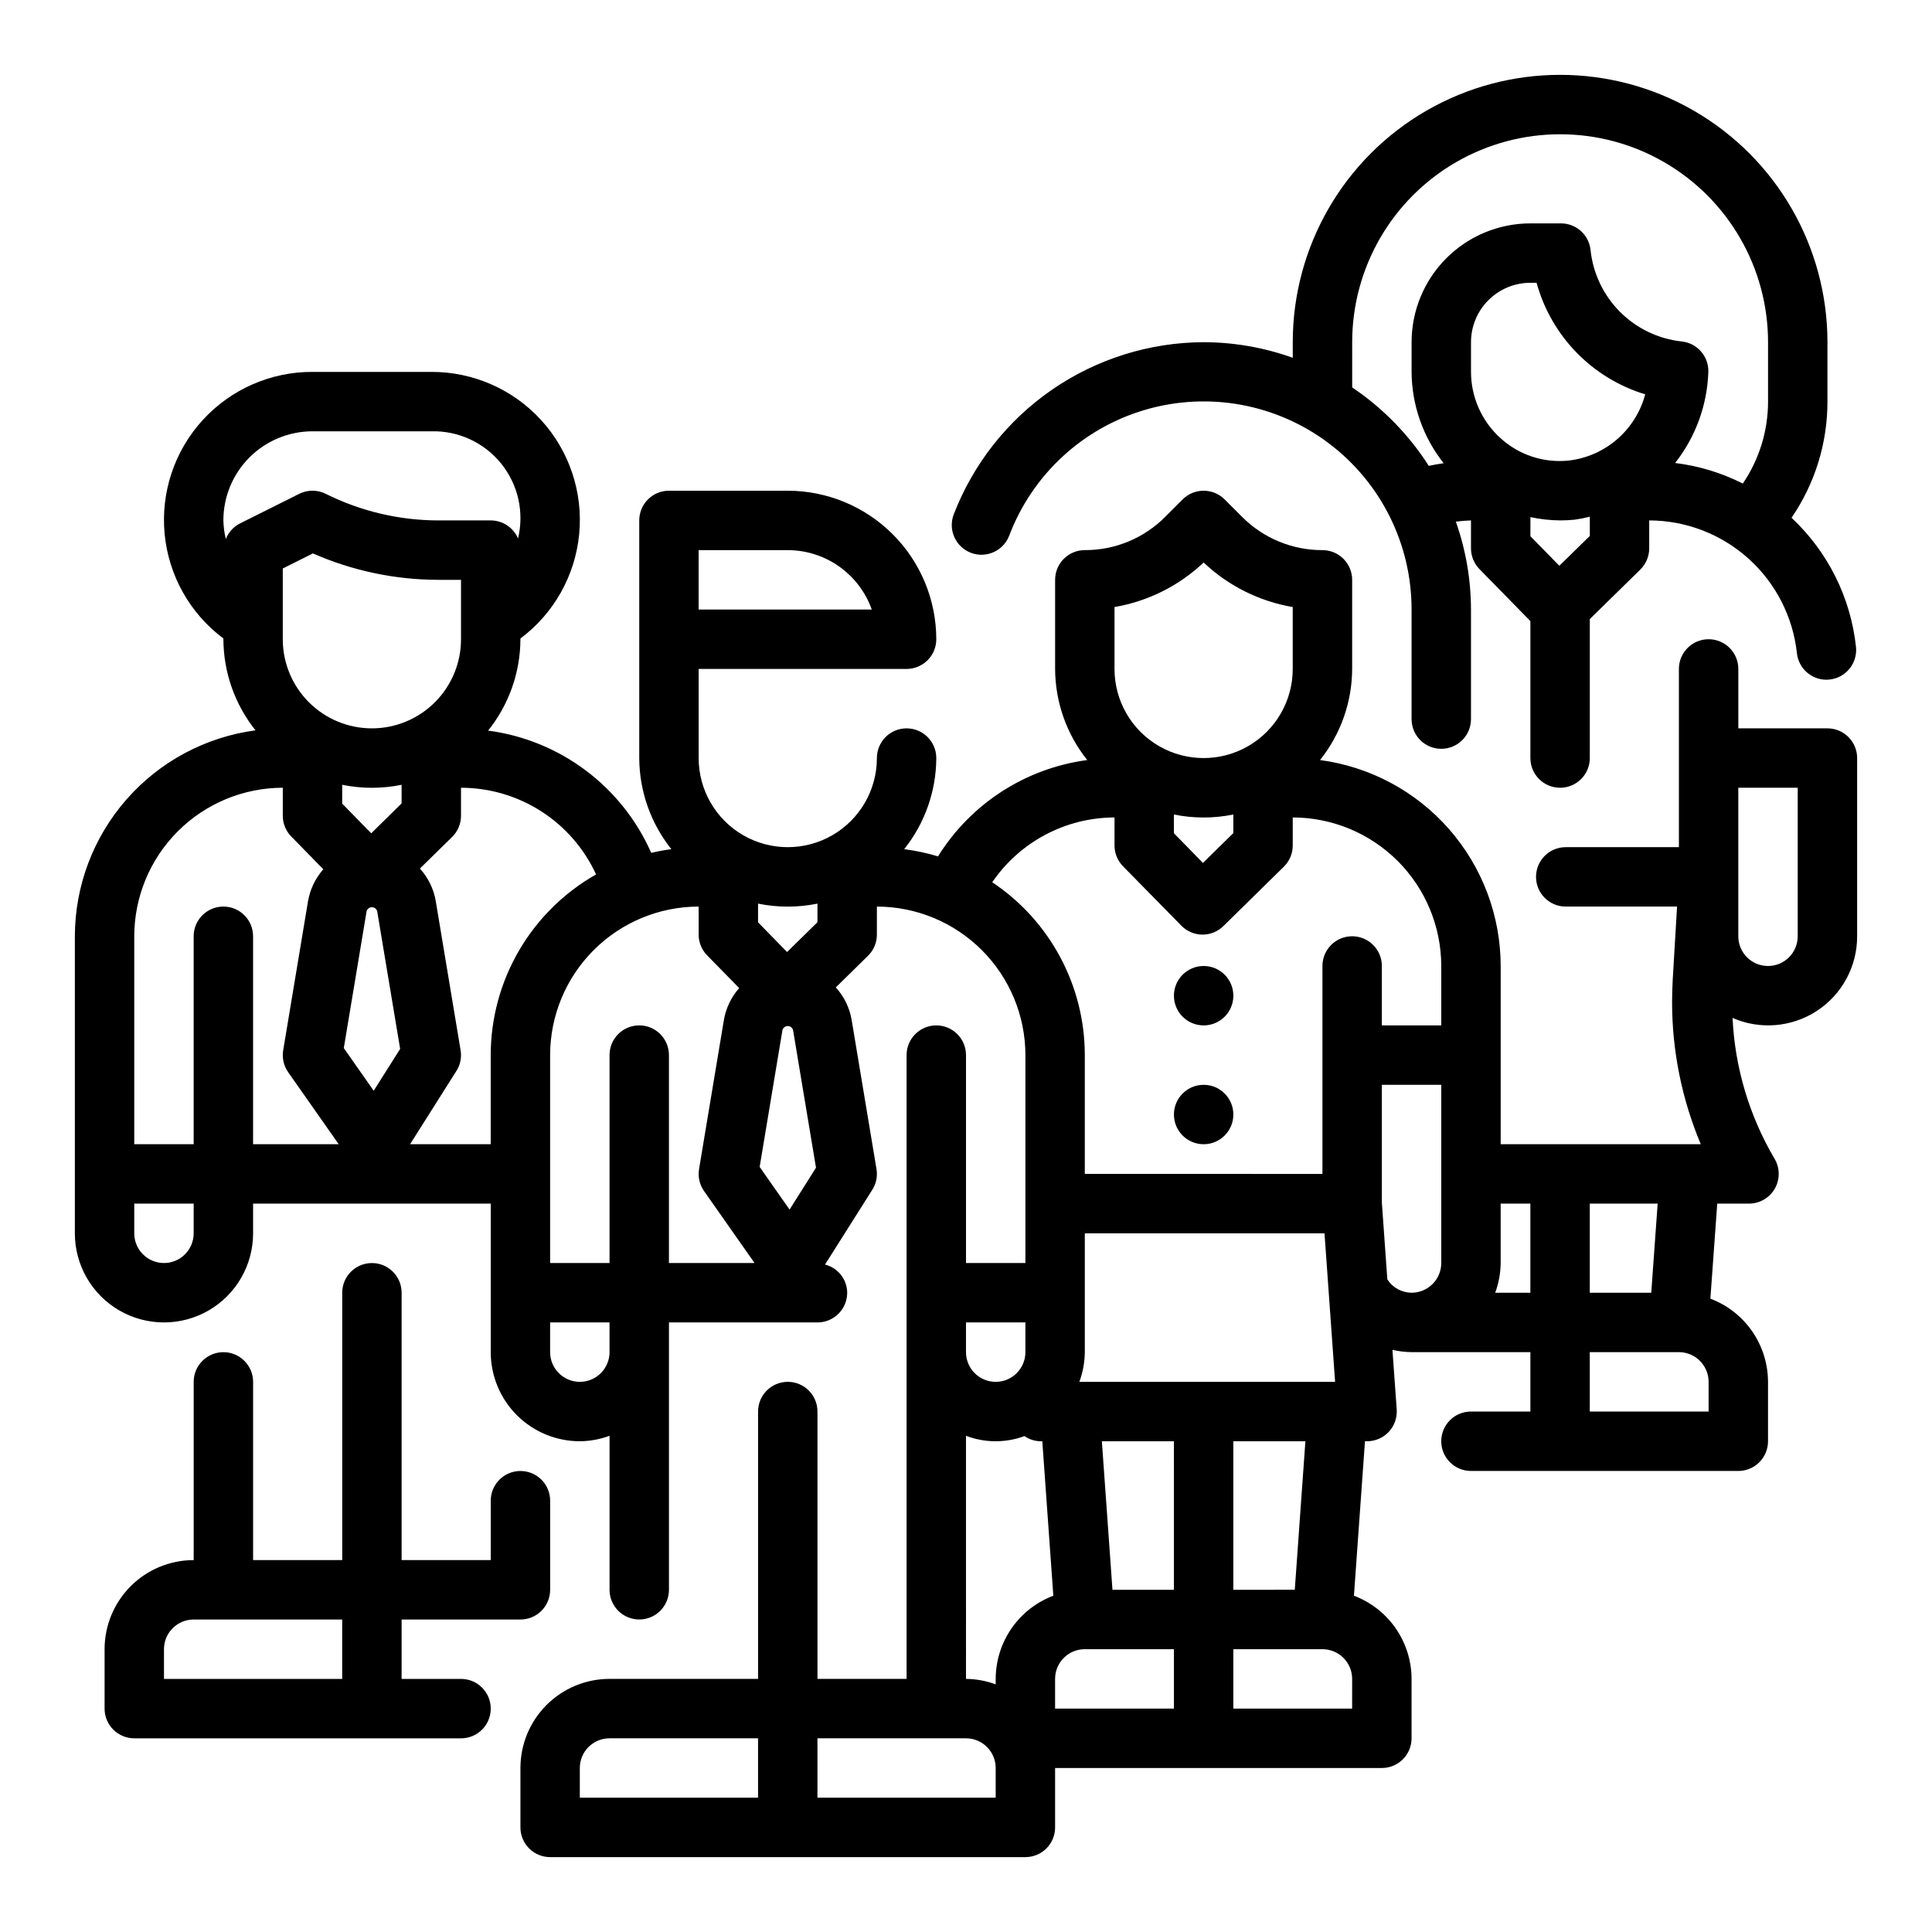
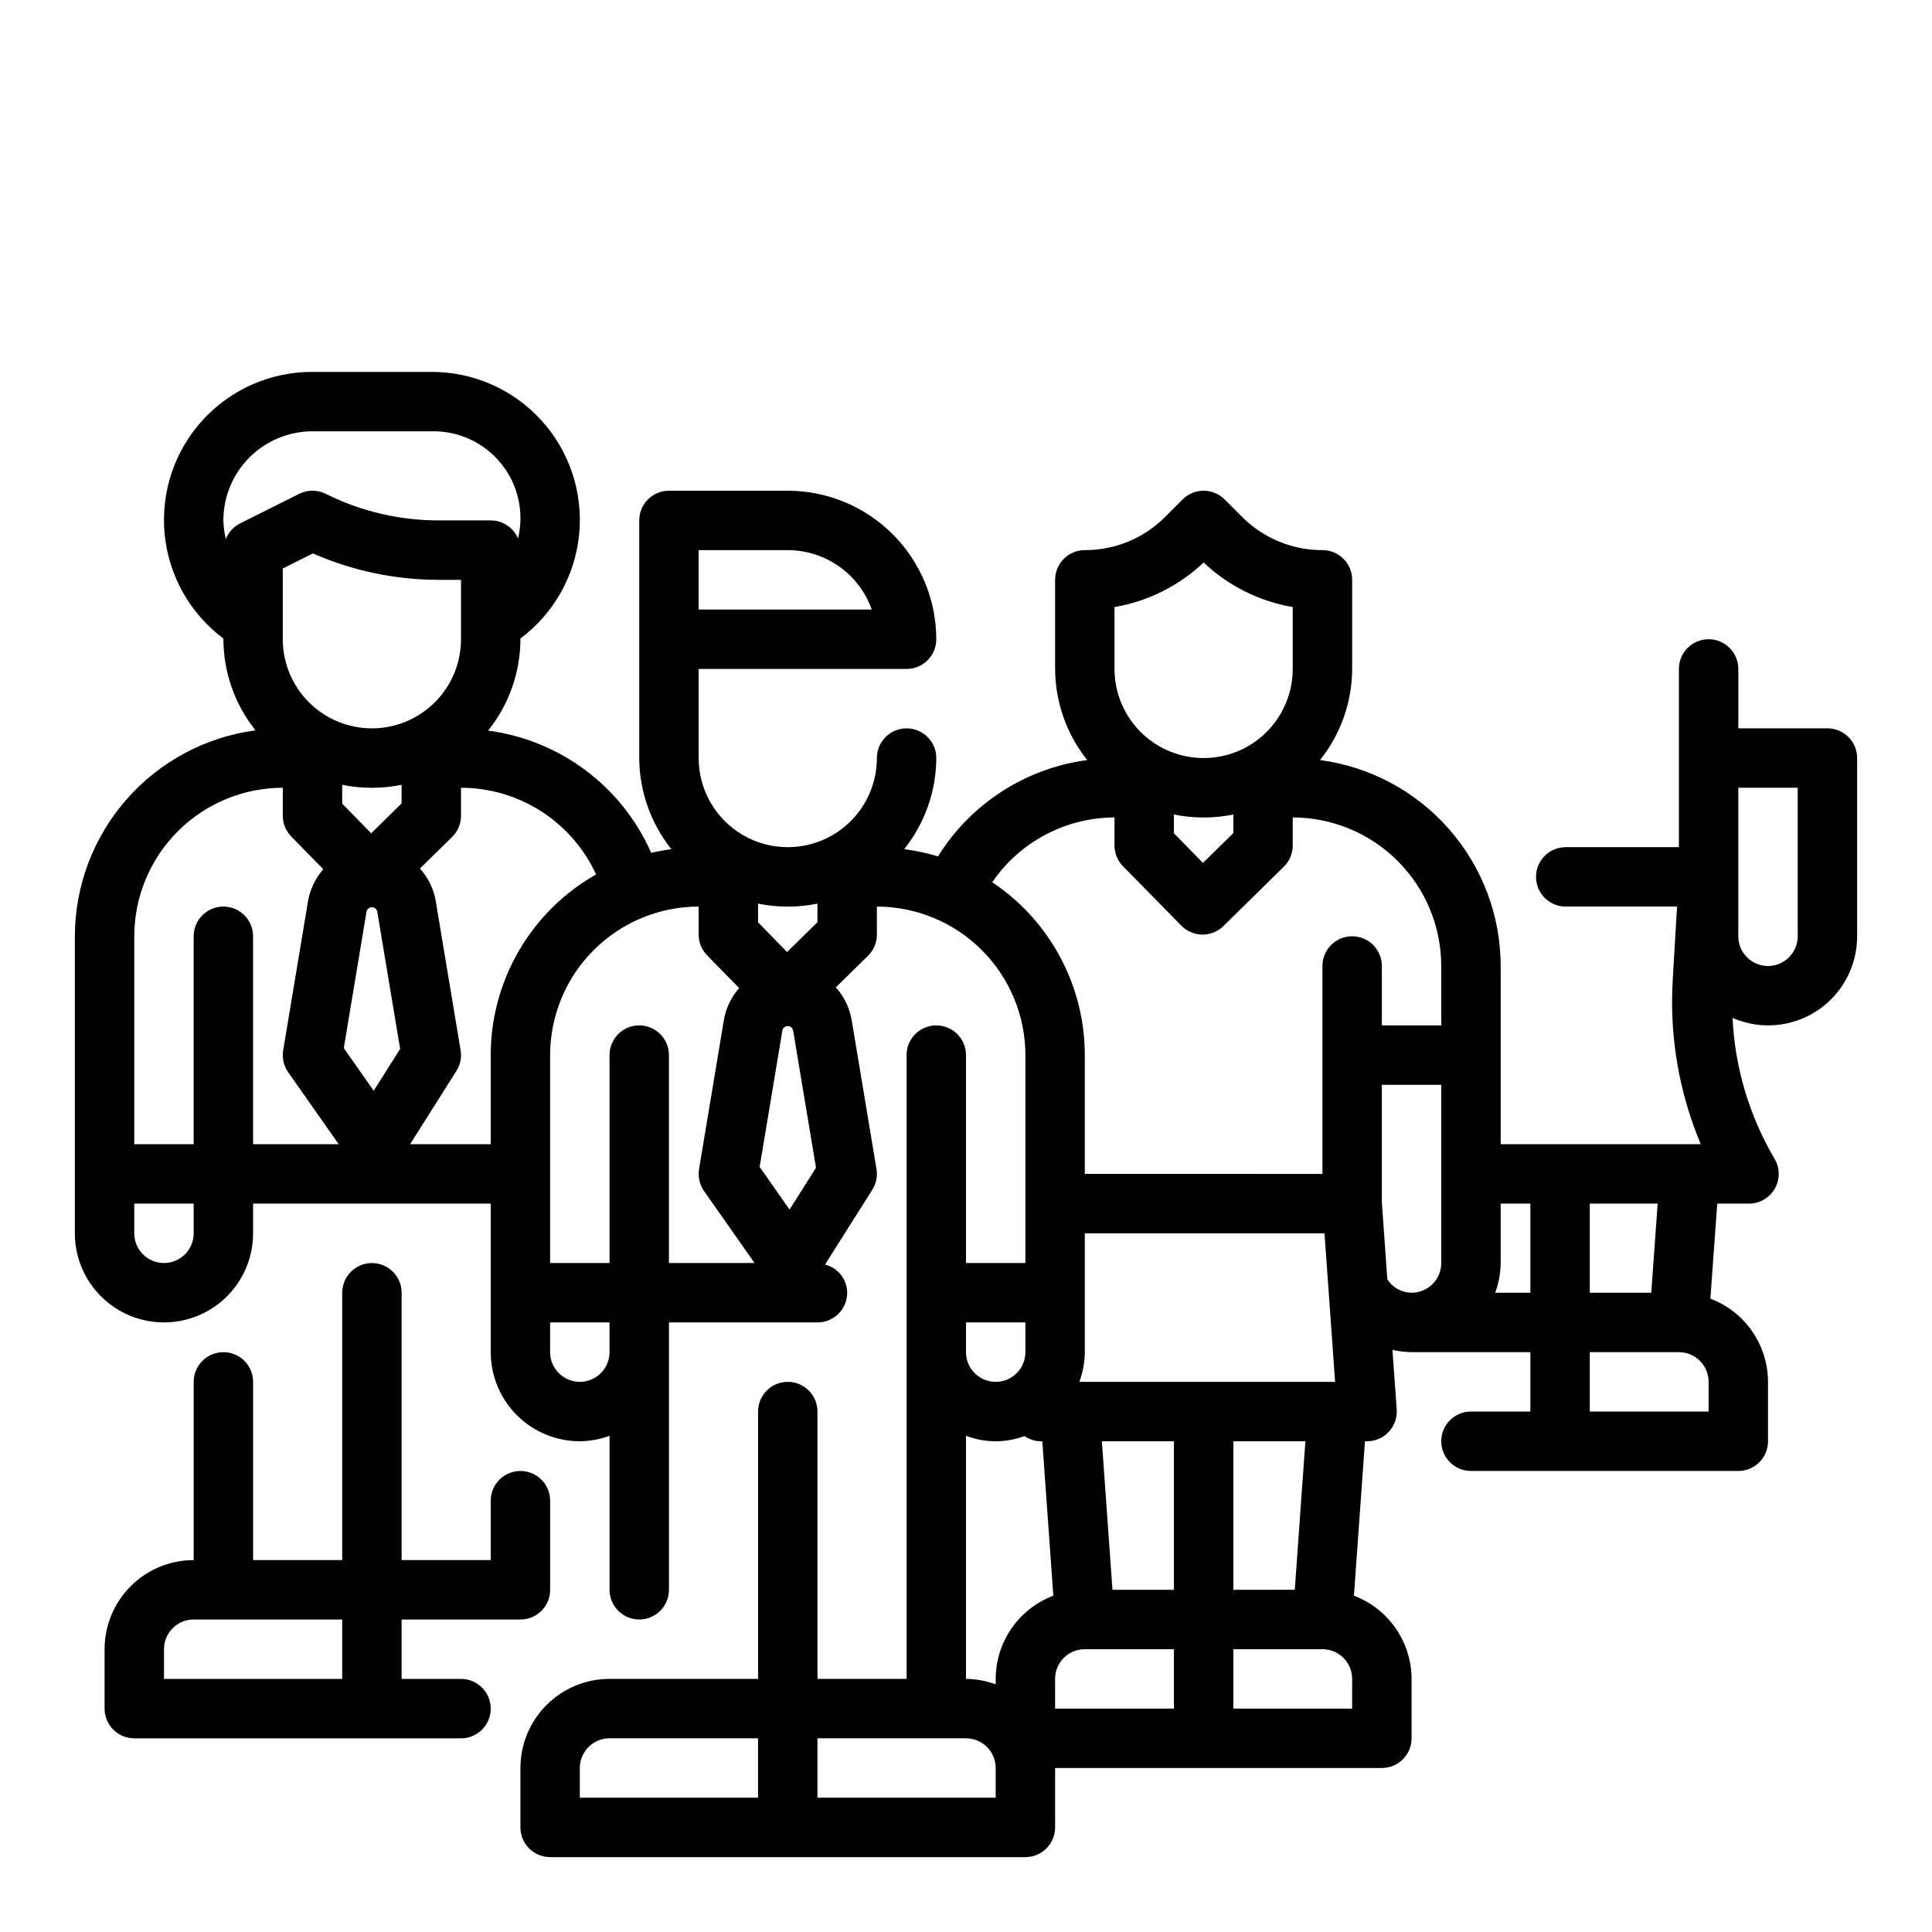
<svg xmlns="http://www.w3.org/2000/svg" fill="#000000" width="800px" height="800px" version="1.1" viewBox="144 144 512 512">
  <g>
    <path d="m628.29 337.02h-23.617v-15.746c0-4.348-3.523-7.871-7.871-7.871-4.348 0-7.875 3.523-7.875 7.871v47.23l-29.992 0.004c-4.348 0-7.871 3.523-7.871 7.871 0 4.348 3.523 7.871 7.871 7.871h29.504l-1.156 19.477c-0.086 1.906-0.164 3.891-0.164 5.793-0.004 12.949 2.582 25.77 7.606 37.707h-53.027v-47.23c-0.023-13.352-4.887-26.238-13.688-36.277-8.805-10.035-20.949-16.539-34.184-18.301 5.477-6.859 8.477-15.367 8.512-24.145v-23.613c0-2.09-0.832-4.094-2.309-5.566-1.473-1.477-3.477-2.309-5.566-2.309-7.996 0.027-15.668-3.152-21.309-8.824l-4.613-4.613c-3.074-3.07-8.055-3.07-11.129 0l-4.613 4.613c-5.641 5.672-13.312 8.852-21.309 8.824-4.348 0-7.875 3.527-7.875 7.875v23.617-0.004c0.035 8.777 3.035 17.285 8.512 24.145-16.332 2.176-30.836 11.539-39.543 25.527-2.93-0.883-5.93-1.523-8.965-1.91 5.477-6.859 8.473-15.367 8.508-24.145 0-4.348-3.523-7.871-7.871-7.871s-7.871 3.523-7.871 7.871c0 8.438-4.5 16.234-11.809 20.453-7.309 4.219-16.309 4.219-23.617 0-7.305-4.219-11.809-12.016-11.809-20.453v-23.617h55.105c2.09 0 4.09-0.828 5.566-2.305 1.477-1.477 2.305-3.481 2.305-5.566-0.012-10.434-4.16-20.438-11.539-27.816-7.379-7.379-17.383-11.531-27.82-11.543h-31.488c-4.348 0-7.871 3.523-7.871 7.871v62.977c0.035 8.777 3.035 17.285 8.508 24.145-1.812 0.242-3.59 0.566-5.336 0.977-7.766-17.605-24.148-29.883-43.227-32.395 5.512-6.871 8.531-15.406 8.566-24.215v-0.195c8.871-6.629 14.527-16.695 15.574-27.719 1.047-11.023-2.613-21.977-10.078-30.152-7.465-8.18-18.039-12.82-29.113-12.781h-31.488c-11.07-0.039-21.645 4.602-29.109 12.781-7.465 8.176-11.125 19.129-10.078 30.152 1.047 11.023 6.703 21.09 15.574 27.719v0.195c0.035 8.777 3.031 17.285 8.508 24.145-13.234 1.762-25.379 8.266-34.18 18.301-8.805 10.035-13.668 22.926-13.691 36.273v78.723c0 8.438 4.504 16.234 11.809 20.453 7.309 4.215 16.309 4.215 23.617 0 7.309-4.219 11.809-12.016 11.809-20.453v-7.871h62.977v39.359c0 6.262 2.488 12.27 6.918 16.699 4.426 4.426 10.434 6.914 16.699 6.914 2.688-0.023 5.348-0.516 7.871-1.445v40.809c0 4.348 3.523 7.871 7.871 7.871s7.871-3.523 7.871-7.871v-70.852h39.359c2.09 0 4.09-0.828 5.566-2.305s2.309-3.477 2.309-5.566c-0.031-3.535-2.445-6.606-5.875-7.469l12.523-19.812 0.004-0.004c1.039-1.633 1.434-3.598 1.109-5.508l-6.574-39.469v-0.004c-0.543-3.227-2.004-6.234-4.203-8.656l8.523-8.363c1.512-1.48 2.363-3.504 2.363-5.617v-7.434c10.434 0.012 20.438 4.164 27.816 11.543 7.379 7.379 11.531 17.383 11.543 27.816v55.105h-15.742v-55.105c0-4.348-3.527-7.871-7.875-7.871s-7.871 3.523-7.871 7.871v165.31h-23.617v-70.848c0-4.348-3.523-7.871-7.871-7.871s-7.871 3.523-7.871 7.871v70.848h-39.359c-6.266 0-12.27 2.488-16.699 6.918-4.43 4.43-6.918 10.438-6.918 16.699v15.746c0 2.086 0.828 4.09 2.305 5.566 1.477 1.473 3.481 2.305 5.566 2.305h125.95c2.09 0 4.09-0.832 5.566-2.305 1.477-1.477 2.305-3.481 2.305-5.566v-15.746h86.594c2.086 0 4.09-0.828 5.566-2.305 1.477-1.477 2.305-3.481 2.305-5.566v-15.746c-0.008-4.789-1.477-9.461-4.203-13.398-2.727-3.934-6.586-6.949-11.066-8.641l2.922-40.934 0.539-0.004c2.191 0.008 4.281-0.898 5.773-2.496 1.496-1.602 2.254-3.75 2.102-5.934l-1.133-15.793-0.004 0.004c1.664 0.383 3.363 0.586 5.07 0.605h31.488v15.742h-15.742c-4.348 0-7.875 3.523-7.875 7.871 0 4.348 3.527 7.875 7.875 7.875h70.848c2.086 0 4.09-0.832 5.566-2.309 1.477-1.477 2.305-3.477 2.305-5.566v-15.742c-0.012-4.789-1.477-9.461-4.203-13.398-2.727-3.938-6.59-6.953-11.07-8.645l1.82-25.191 8.414 0.004c2.832 0 5.445-1.523 6.848-3.984 1.398-2.465 1.367-5.488-0.086-7.922-6.688-11.344-10.504-24.148-11.121-37.305 7.293 3.191 15.707 2.484 22.367-1.879 6.66-4.367 10.664-11.797 10.648-19.762v-47.23c0-2.09-0.832-4.09-2.305-5.566-1.477-1.477-3.481-2.305-5.566-2.305zm-173.19 228.29h-16.285l-2.809-39.359 19.094-0.004zm-25.066-55.105h0.004c0.93-2.519 1.422-5.184 1.449-7.871v-31.488h63.52l2.809 39.359zm81.625-27.152-1.453-20.371v-31.195h15.742v47.23c0 2.086-0.828 4.09-2.305 5.566-1.477 1.477-3.477 2.305-5.566 2.305-2.598-0.02-5.008-1.348-6.414-3.535zm-56.559-123.2c5.195 1.059 10.551 1.059 15.746 0v4.93l-8.055 7.902-7.691-7.871zm-15.742-54.977v-0.004c8.867-1.512 17.086-5.621 23.617-11.805 6.527 6.184 14.746 10.293 23.613 11.805v16.406c0 8.438-4.5 16.234-11.809 20.453-7.305 4.219-16.309 4.219-23.613 0-7.309-4.219-11.809-12.016-11.809-20.453zm-78.723 78.594v4.93l-8.051 7.898-7.691-7.871v-4.957c5.195 1.059 10.551 1.059 15.742 0zm-7.391 81.082-7.926-11.305 6.047-36.289-0.004-0.004c0.188-0.617 0.758-1.039 1.402-1.039s1.215 0.422 1.402 1.039l6.086 36.504zm-24.098-174.76h23.617c4.883 0.008 9.645 1.523 13.633 4.344 3.984 2.816 7.004 6.801 8.637 11.402h-45.887zm-86.109 143.27-7.926-11.305 6.047-36.289-0.004-0.004c0.188-0.617 0.758-1.039 1.402-1.039 0.645 0 1.215 0.422 1.402 1.039l6.086 36.504zm-0.66-68.227-7.691-7.871v-4.984c5.191 1.059 10.547 1.059 15.742 0v4.93zm0.18-27.812c-6.266 0-12.27-2.488-16.699-6.918-4.43-4.43-6.918-10.438-6.918-16.699v-18.75l7.981-3.992h0.004c10.477 4.602 21.793 6.984 33.234 7h6.016v15.742c0 6.262-2.488 12.27-6.918 16.699-4.43 4.43-10.438 6.918-16.699 6.918zm-15.746-78.723h31.488c7.16-0.184 13.996 2.969 18.5 8.535 4.504 5.562 6.16 12.906 4.488 19.867-1.238-2.902-4.086-4.785-7.242-4.785h-13.887c-10.355-0.012-20.562-2.422-29.828-7.047-2.215-1.105-4.82-1.105-7.035 0l-15.742 7.871-0.004 0.004c-1.688 0.867-3.004 2.324-3.699 4.094-0.395-1.613-0.613-3.262-0.652-4.922 0-6.262 2.488-12.27 6.914-16.699 4.43-4.43 10.438-6.918 16.699-6.918zm-47.23 133.82c0.012-10.434 4.164-20.438 11.543-27.816s17.383-11.531 27.816-11.543v7.434c0.004 2.059 0.812 4.039 2.262 5.508l8.477 8.66c-2.117 2.402-3.519 5.348-4.055 8.5l-6.574 39.461v0.004c-0.34 2.035 0.133 4.125 1.316 5.816l13.391 19.082h-22.688v-55.105c0-4.348-3.523-7.871-7.871-7.871-4.348 0-7.875 3.523-7.875 7.871v55.105h-15.742zm15.742 78.723c0 4.348-3.523 7.871-7.871 7.871s-7.871-3.523-7.871-7.871v-7.871h15.742zm57.355-23.617 12.273-19.414c1.043-1.633 1.438-3.598 1.109-5.508l-6.574-39.469 0.004-0.004c-0.547-3.227-2.004-6.234-4.207-8.656l8.527-8.363c1.512-1.477 2.359-3.504 2.363-5.617v-7.434c7.535 0.008 14.914 2.176 21.258 6.246 6.344 4.07 11.387 9.875 14.535 16.727-8.469 4.801-15.516 11.762-20.418 20.172-4.906 8.41-7.496 17.969-7.504 27.703v23.617zm44.984 62.977c-4.348 0-7.875-3.523-7.875-7.871v-7.875h15.742v7.871l0.004 0.004c0 2.086-0.832 4.09-2.305 5.566-1.477 1.477-3.481 2.305-5.566 2.305zm15.742-94.465c-4.348 0-7.871 3.523-7.871 7.871v55.105h-15.746v-55.105c0.012-10.434 4.164-20.438 11.543-27.816 7.379-7.379 17.383-11.531 27.816-11.543v7.434c0.004 2.059 0.816 4.039 2.262 5.508l8.477 8.66c-2.117 2.402-3.519 5.344-4.055 8.5l-6.574 39.461 0.004 0.004c-0.344 2.035 0.129 4.125 1.312 5.816l13.391 19.082h-22.688v-55.105c0-2.086-0.828-4.09-2.305-5.566-1.477-1.477-3.481-2.305-5.566-2.305zm93.551-37.934c7.312-10.715 19.434-17.137 32.402-17.172v7.434c0 2.062 0.812 4.039 2.258 5.508l15.461 15.742v0.004c1.465 1.492 3.461 2.344 5.551 2.363h0.062c2.062-0.004 4.039-0.809 5.512-2.254l16.027-15.742c1.508-1.48 2.359-3.508 2.359-5.621v-7.434c10.438 0.016 20.441 4.164 27.82 11.543 7.379 7.379 11.527 17.383 11.539 27.82v15.742h-15.742v-15.742c0-4.348-3.523-7.875-7.871-7.875-4.348 0-7.875 3.527-7.875 7.875v55.105l-62.973-0.004v-31.488c-0.016-18.406-9.215-35.594-24.531-45.805zm8.785 124.53c0 4.348-3.523 7.871-7.871 7.871s-7.871-3.523-7.871-7.871v-7.875h15.742zm-15.742 22.168c4.984 1.902 10.492 1.93 15.5 0.078 1.227 0.855 2.68 1.332 4.18 1.367h0.543l2.922 40.934-0.004 0.004c-4.481 1.691-8.34 4.707-11.066 8.641-2.727 3.938-4.191 8.609-4.203 13.398v1.449c-2.523-0.934-5.184-1.422-7.871-1.449zm-102.34 88.039c0-4.348 3.523-7.871 7.871-7.871h39.359v15.742h-47.23zm110.21 7.871h-47.234v-15.742h39.363c2.086 0 4.09 0.828 5.566 2.305 1.477 1.477 2.305 3.481 2.305 5.566zm15.742-31.488c0-4.348 3.527-7.871 7.875-7.871h23.617v15.742l-31.492 0.004zm78.719 7.871-31.484 0.004v-15.746h23.617-0.004c2.09 0 4.094 0.828 5.566 2.305 1.477 1.477 2.309 3.481 2.309 5.566zm-15.199-31.488-16.285 0.004v-39.363h19.098zm53.113-78.719c0.934-2.519 1.422-5.184 1.449-7.871v-15.742h7.871v23.617zm56.555 31.488h-31.488v-15.742h23.617-0.004c2.09 0 4.09 0.828 5.566 2.305 1.477 1.477 2.309 3.477 2.309 5.566zm-15.199-31.488h-16.289v-23.613h17.988zm38.812-94.465c0 4.348-3.523 7.875-7.871 7.875-4.348 0-7.871-3.527-7.871-7.875v-39.359h15.742z" />
-     <path d="m470.85 407.87c0 4.348-3.523 7.871-7.871 7.871-4.348 0-7.875-3.523-7.875-7.871s3.527-7.871 7.875-7.871c4.348 0 7.871 3.523 7.871 7.871" />
-     <path d="m470.85 439.36c0 4.348-3.523 7.871-7.871 7.871-4.348 0-7.875-3.523-7.875-7.871s3.527-7.871 7.875-7.871c4.348 0 7.871 3.523 7.871 7.871" />
-     <path d="m401.3 290.5c4.062 1.543 8.609-0.496 10.156-4.559 6.144-16.207 19.559-28.574 36.207-33.391 16.652-4.816 34.598-1.52 48.445 8.902 13.852 10.418 21.988 26.75 21.973 44.082v29.039c0 4.348 3.523 7.871 7.871 7.871 4.348 0 7.875-3.523 7.875-7.871v-29.039c-0.016-7.938-1.371-15.812-4.016-23.293 1.332-0.176 2.672-0.285 4.016-0.324v7.398c0 2.062 0.809 4.039 2.25 5.512l13.492 13.77v36.297c0 4.348 3.523 7.871 7.871 7.871s7.875-3.523 7.875-7.871v-36.832l13.383-13.121v-0.004c1.508-1.48 2.359-3.504 2.359-5.621v-7.398c9.711 0.016 19.07 3.613 26.293 10.105 7.223 6.488 11.797 15.414 12.848 25.066 0.422 4 3.793 7.039 7.816 7.047 0.277 0 0.559-0.016 0.836-0.047 2.078-0.219 3.981-1.254 5.297-2.879 1.312-1.625 1.93-3.703 1.707-5.781-1.406-13.086-7.469-25.227-17.082-34.211 6.215-9.066 9.531-19.801 9.52-30.789v-15.742c0-25.312-13.504-48.703-35.426-61.359-21.922-12.652-48.93-12.652-70.848 0-21.922 12.656-35.426 36.047-35.426 61.359v4.133c-7.578-2.719-15.566-4.117-23.613-4.133-14.355 0.051-28.359 4.441-40.18 12.586-11.816 8.148-20.902 19.676-26.059 33.07-1.543 4.062 0.496 8.609 4.559 10.156zm158.46-24.449v-0.004c-6.641 0.707-13.266-1.477-18.184-5.996-4.926-4.484-7.738-10.832-7.746-17.492v-7.871c0-4.176 1.656-8.18 4.609-11.133 2.953-2.953 6.957-4.613 11.133-4.613h1.637c3.887 14.141 14.754 25.301 28.789 29.559-1.227 4.617-3.812 8.758-7.422 11.887-3.609 3.129-8.074 5.102-12.816 5.66zm-2.519 27.883-7.668-7.828v-5.062c2.602 0.559 5.254 0.848 7.91 0.867 1.266 0 2.531-0.062 3.801-0.188h0.004c1.355-0.188 2.703-0.449 4.031-0.789v5.086zm-54.898-59.246c0-19.688 10.5-37.879 27.551-47.723s38.055-9.844 55.105 0c17.047 9.844 27.551 28.035 27.551 47.723v15.742c0 7.746-2.332 15.316-6.691 21.719-5.613-2.844-11.684-4.691-17.934-5.453 5.43-6.902 8.516-15.359 8.801-24.137 0.125-4.102-2.926-7.613-7.004-8.062-6.207-0.66-12-3.434-16.406-7.856-4.41-4.418-7.164-10.219-7.809-16.43-0.438-3.992-3.809-7.012-7.824-7.012h-8.109c-8.352 0-16.359 3.316-22.266 9.223-5.906 5.902-9.223 13.914-9.223 22.266v7.871c0.051 8.789 3.043 17.305 8.496 24.199-1.332 0.172-2.637 0.434-3.938 0.699-5.269-8.246-12.18-15.324-20.301-20.789z" />
    <path d="m266.18 588.93h-15.746v-15.742h31.488c2.09 0 4.09-0.828 5.566-2.305 1.477-1.477 2.305-3.481 2.305-5.566v-23.617c0-4.348-3.523-7.871-7.871-7.871-4.348 0-7.871 3.523-7.871 7.871v15.742h-23.617v-70.848c0-4.348-3.523-7.871-7.871-7.871s-7.871 3.523-7.871 7.871v70.848h-23.617v-47.23c0-4.348-3.523-7.871-7.871-7.871-4.348 0-7.875 3.523-7.875 7.871v47.23c-6.262 0-12.27 2.488-16.699 6.918-4.426 4.43-6.914 10.438-6.914 16.699v15.746c0 2.086 0.828 4.09 2.305 5.566 1.477 1.473 3.477 2.305 5.566 2.305h86.594c4.348 0 7.871-3.523 7.871-7.871 0-4.348-3.523-7.875-7.871-7.875zm-78.723-7.871c0-4.348 3.523-7.871 7.871-7.871h39.359v15.742h-47.23z" />
  </g>
</svg>